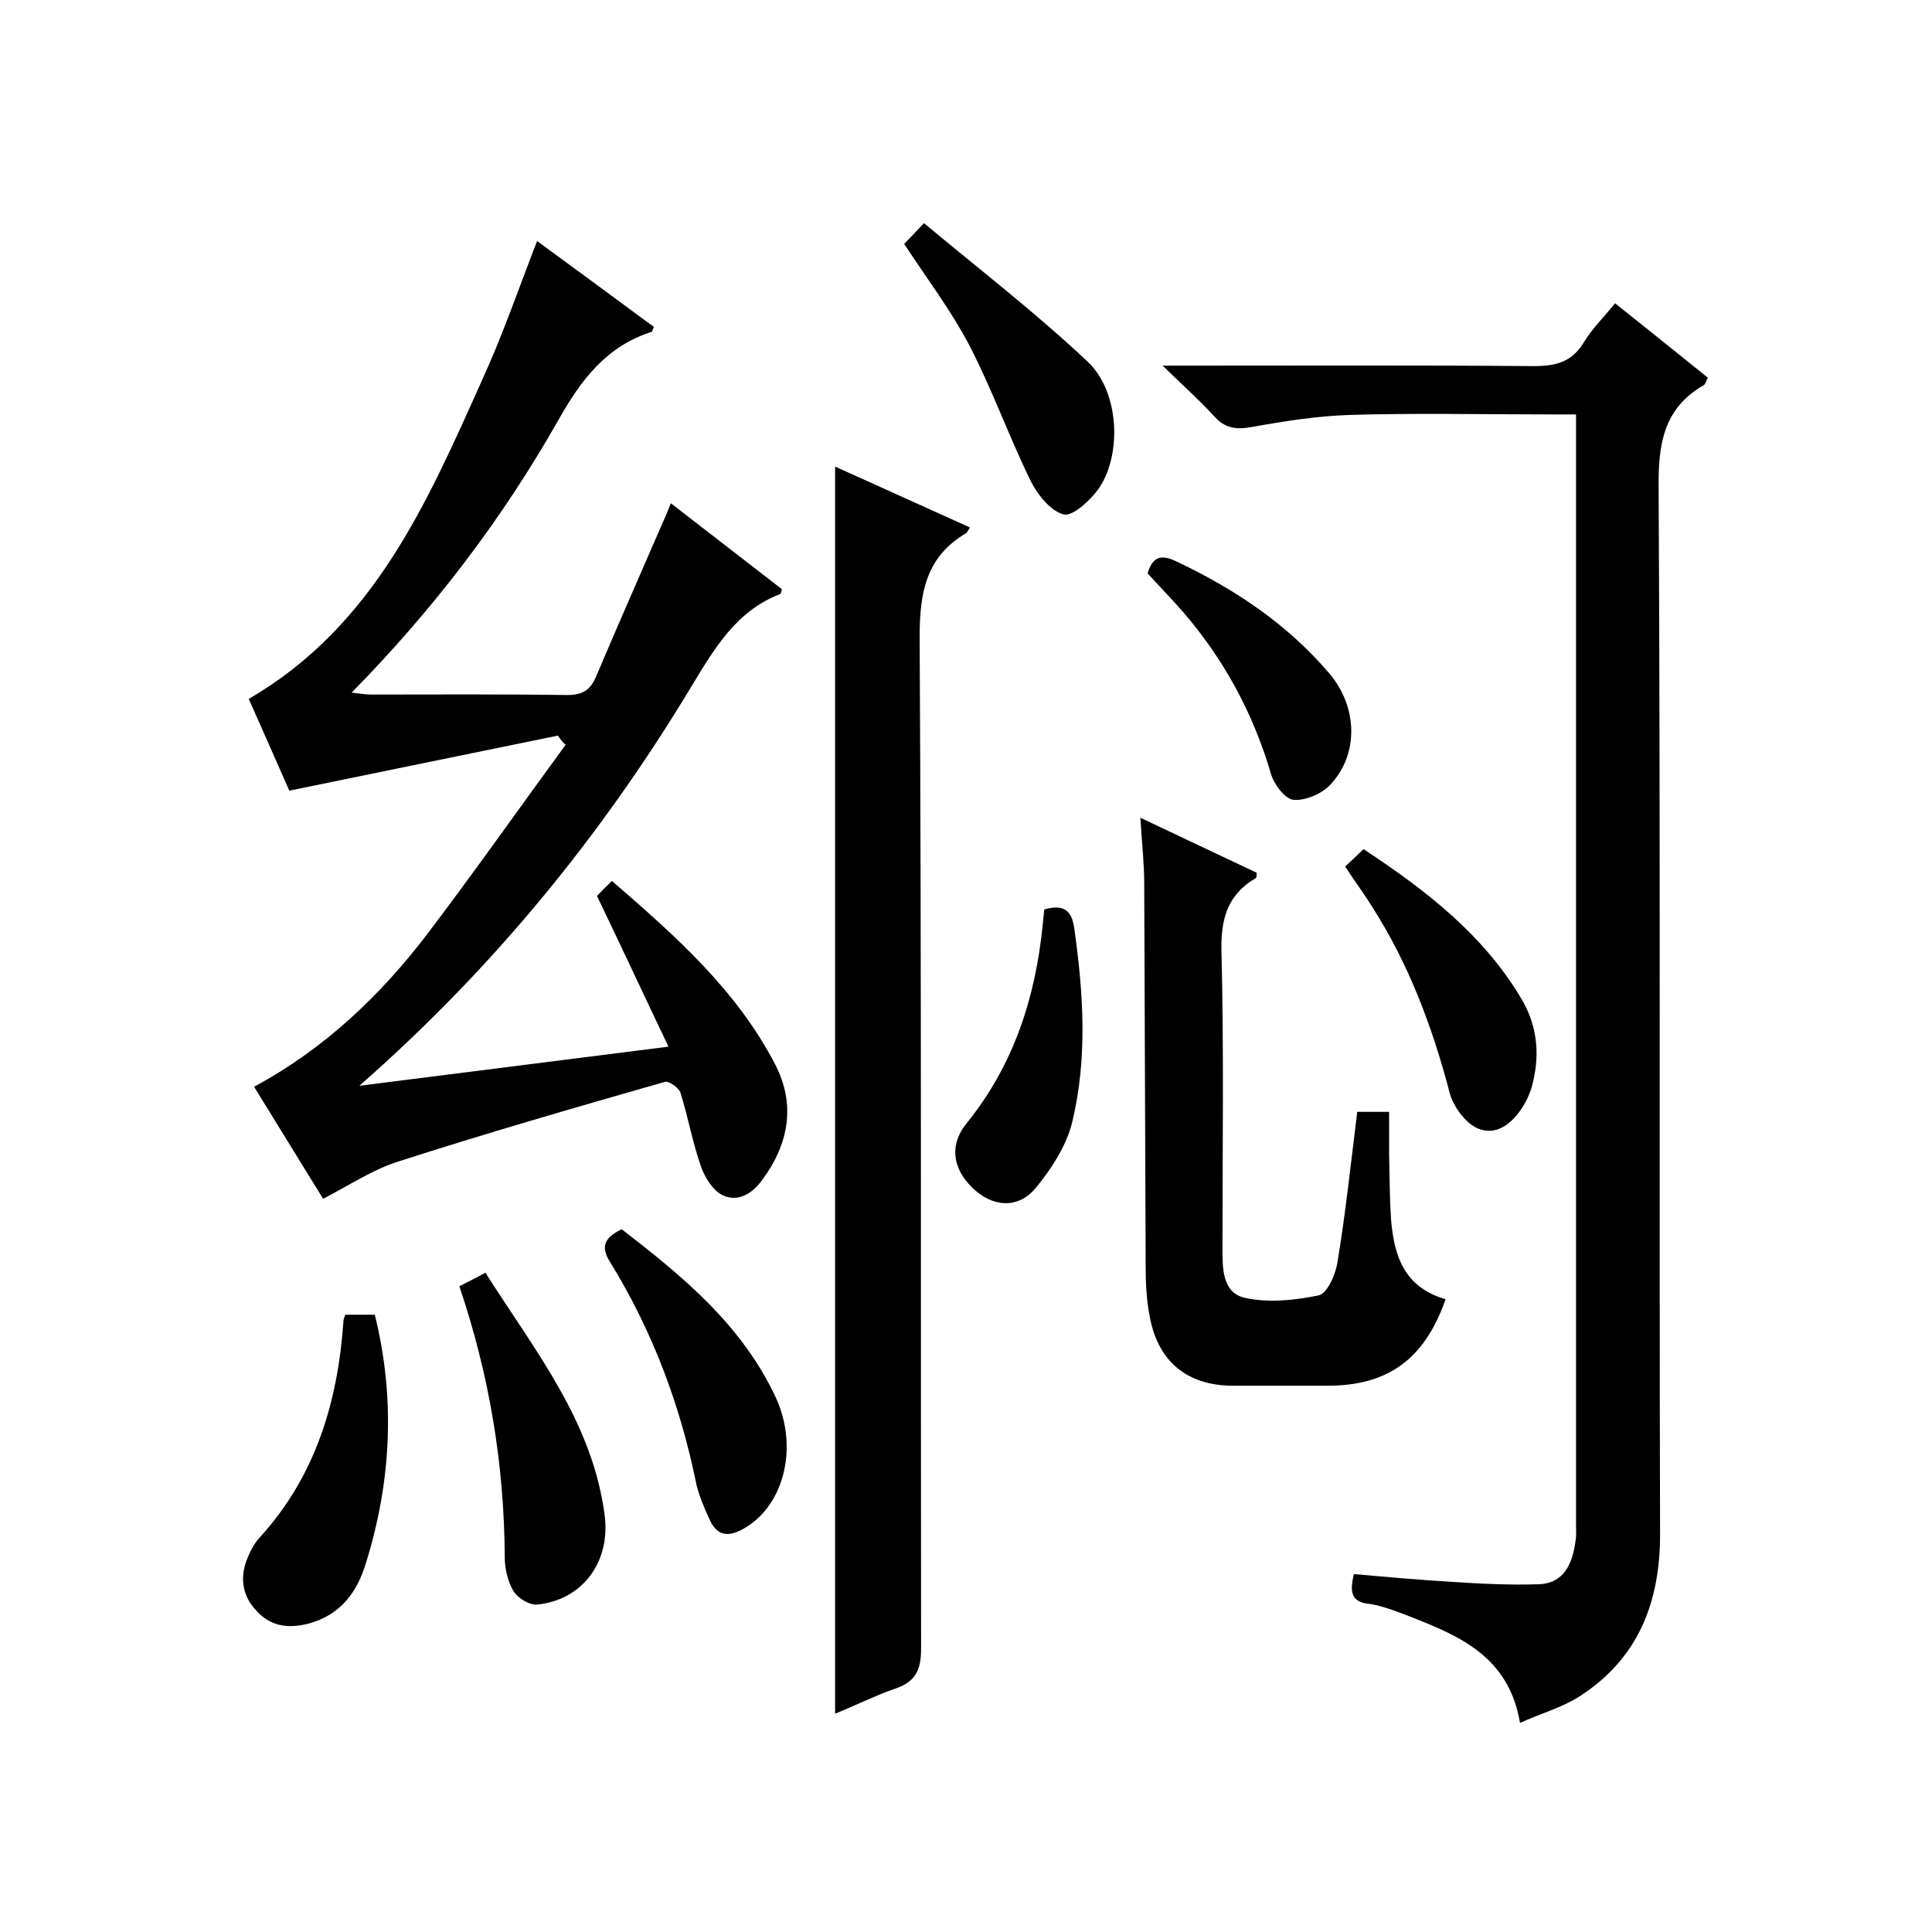
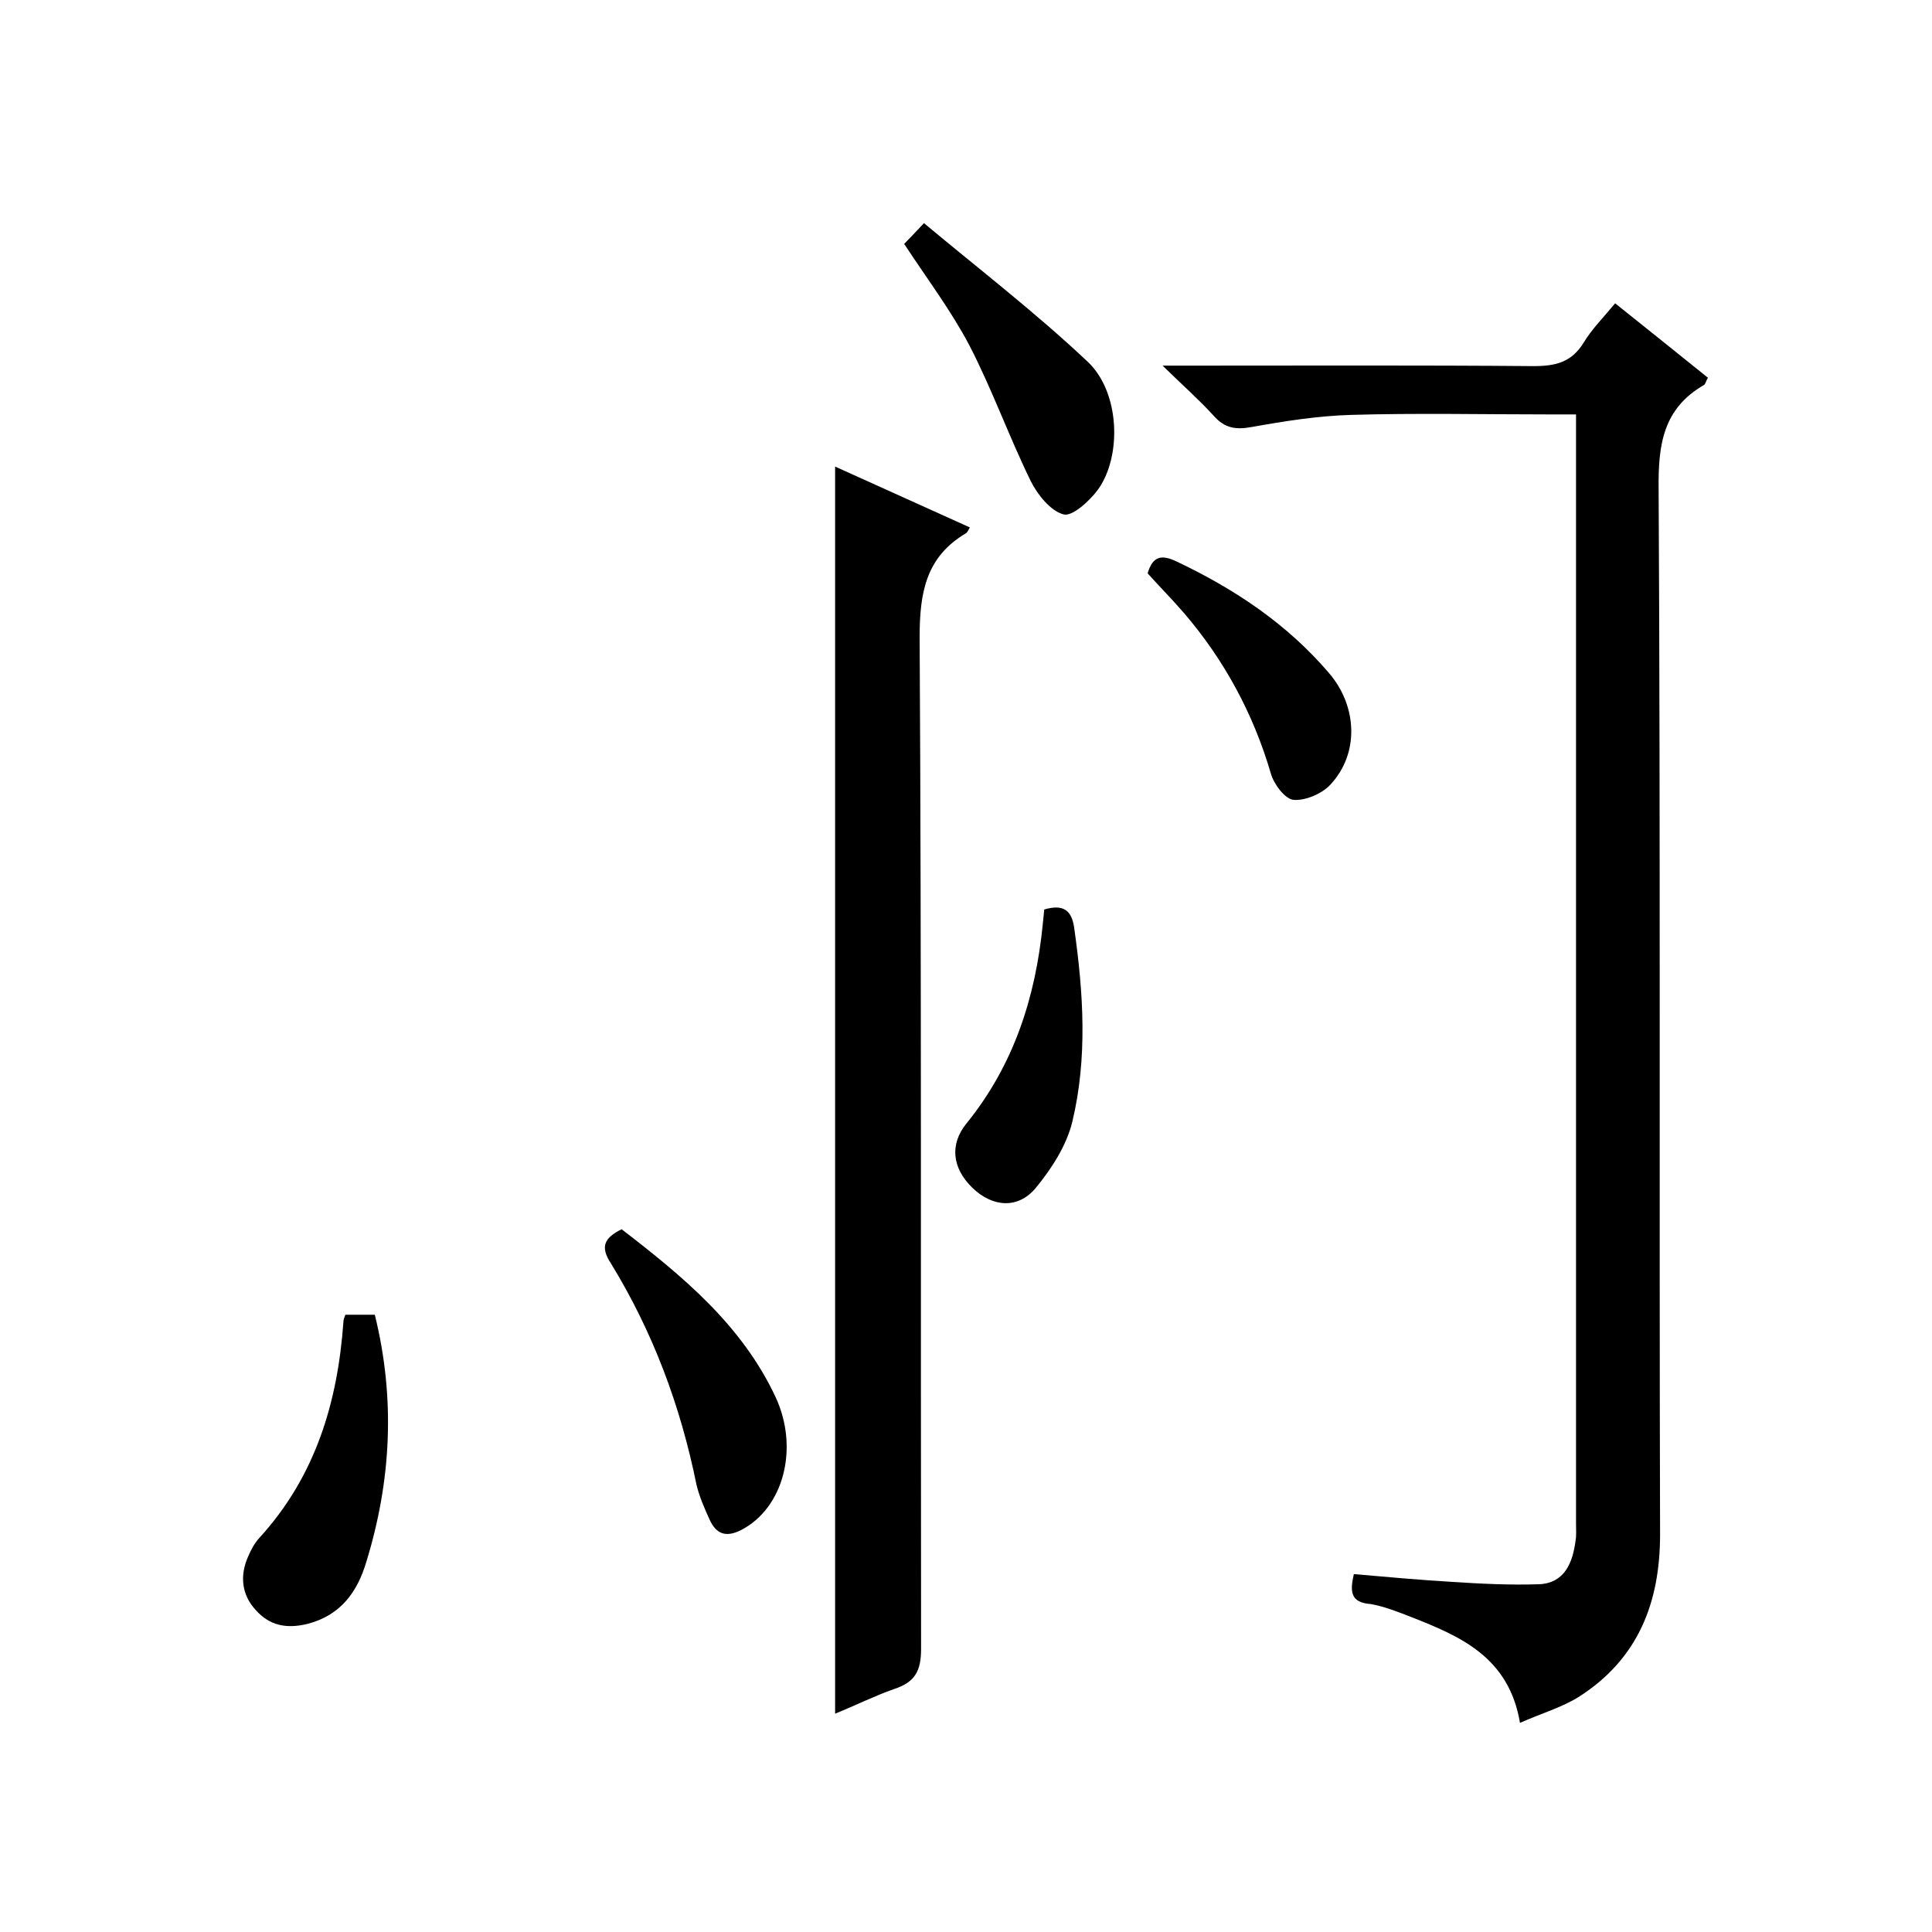
<svg xmlns="http://www.w3.org/2000/svg" enable-background="new 0 0 400 400" viewBox="0 0 400 400">
-   <path d="m115.5 152.3c-18.2 3.7-36.5 7.5-55.6 11.4-2.4-5.5-5.4-12.2-8.4-19 26-15.1 37-40.8 48.4-66.2 4.2-9.2 7.5-18.8 11.3-28.6 8.2 6 16.2 11.9 24.2 17.8-.3.5-.3.9-.5 1-9.3 3-14.5 9.8-19.2 18.1-11.6 20.5-25.8 39.2-42.9 56.6 1.8.2 2.9.4 4.1.4 13.5 0 27-.1 40.5.1 3.2 0 4.8-1 6-3.8 4.4-10.4 9-20.8 13.5-31.2.6-1.3 1.2-2.7 2-4.7 7.9 6.1 15.5 12 23 17.8-.2.5-.2 1-.4 1-9.1 3.5-13.6 11.3-18.4 19.2-18.5 30.7-40.9 58.2-68.7 82.6 21.4-2.7 42-5.3 64-8.1-5.2-10.9-9.8-20.8-14.8-31.2.5-.5 1.6-1.7 3.1-3.1 13.2 11.4 25.9 22.7 33.8 38 4.3 8.3 2.8 16.5-2.7 23.9-2.1 2.9-5 4.6-8.1 3.2-2-.9-3.7-3.6-4.5-5.8-1.8-5-2.7-10.3-4.3-15.4-.3-1.1-2.5-2.6-3.3-2.3-18.5 5.3-36.9 10.6-55.2 16.5-5.3 1.7-10.1 4.9-15.5 7.7-4.5-7.3-9.2-14.9-14.3-23.2 14.5-7.8 26.2-18.9 36-31.8 9.7-12.8 19-26 28.5-39-.6-.5-1.1-1.2-1.6-1.9z" />
  <path d="m280.3 325.9c6.8.6 13.5 1.2 20.2 1.6 6 .4 12.1.7 18.1.5 5.3-.2 7-4.4 7.6-9 .2-1.1.1-2.3.1-3.5 0-74.8 0-149.7 0-224.5 0-1.5 0-3 0-5.2-2.1 0-3.8 0-5.6 0-13.7 0-27.4-.3-41 .1-6.9.2-13.8 1.3-20.5 2.5-3.3.6-5.6.3-7.9-2.3-3-3.3-6.3-6.2-10.6-10.4h6.3c23.5 0 47-.1 70.5.1 4.6 0 7.9-.8 10.4-4.9 1.7-2.8 4.1-5.2 6.5-8.1 6.6 5.3 12.9 10.3 19.2 15.4-.4.7-.5 1.3-.8 1.5-8.5 4.9-9.5 12.4-9.4 21.5.4 72.2.1 144.3.3 216.5 0 14.2-4.6 25.8-16.8 33.6-3.5 2.2-7.7 3.4-12.2 5.4-2.3-13.6-12.3-17.9-22.5-21.9-2.8-1.1-5.6-2.2-8.4-2.7-4.3-.3-4.3-2.7-3.5-6.2z" />
  <path d="m172.9 354.8c0-86.1 0-171.9 0-258.2 9.3 4.2 18.6 8.4 27.9 12.6-.3.5-.5 1-.8 1.2-8.3 4.9-9.6 12.3-9.6 21.5.4 69.8.2 139.7.3 209.5 0 4.6-1.3 6.9-5.6 8.3-4 1.4-8 3.4-12.2 5.1z" />
-   <path d="m299.3 269c-4.4 12.5-12 17.9-24.5 17.9-6.5 0-13 0-19.5 0-9.3 0-15.4-4.8-17.2-14-.7-3.4-.9-6.9-.9-10.4-.1-26.5-.2-53-.3-79.5 0-4.3-.5-8.6-.8-13.7 8.4 4 16.3 7.7 24.1 11.4-.1.6 0 1-.2 1.1-6 3.5-7.3 8.7-7.1 15.4.5 20.3.2 40.7.2 61 0 4.3-.1 9.4 4.6 10.5 4.9 1.1 10.4.5 15.3-.5 1.8-.4 3.5-4.3 3.9-6.8 1.7-10.3 2.8-20.7 4.1-31.2h6.6v8.7c.1 4.5.1 9 .4 13.5.6 7.6 2.7 14.1 11.3 16.6z" />
-   <path d="m95.1 266.3c1.8-.9 3.4-1.7 5.4-2.8 10.2 16.1 22.2 30.8 24.7 50.3 1.2 9.5-4.5 17.4-13.9 18.4-1.6.2-4.1-1.3-5-2.8-1.2-2-1.8-4.7-1.8-7.1-.1-19.1-3.2-37.7-9.4-56z" />
  <path d="m128.7 254.5c12.6 9.7 24.9 19.8 31.9 34.8 4.9 10.6 1.6 23-7.2 27.5-3.2 1.6-5.1.7-6.4-2-1.1-2.4-2.2-4.9-2.8-7.4-3.3-16.3-9-31.6-17.7-45.8-2.3-3.5-1.4-5.3 2.2-7.1z" />
  <path d="m71.5 272.2h6.1c4.3 17.4 3.4 34.5-1.8 51.3-1.8 6-5.2 10.9-12.1 12.7-4.5 1.1-7.9.3-10.7-2.8-3-3.2-3.4-7.2-1.6-11.2.6-1.4 1.3-2.7 2.3-3.8 11.6-12.7 16.2-28 17.4-44.7 0-.4.1-.7.4-1.5z" />
  <path d="m187.2 50.5c1.1-1.1 2.1-2.2 4.1-4.3 11.5 9.6 23.2 18.6 33.9 28.7 6.7 6.3 7.1 19.6 2.1 26.5-1.7 2.3-5.3 5.6-7.1 5.1-2.7-.7-5.4-4.1-6.8-6.9-4.5-9.2-8-19-12.7-28.1-3.8-7.2-8.7-13.7-13.5-21z" />
-   <path d="m278.5 179.4c1.3-1.2 2.5-2.3 3.8-3.6 12.9 8.5 24.8 17.7 32.7 31 3.5 5.9 3.9 12.2 2 18.7-.4 1.2-1 2.5-1.7 3.6-2.2 3.5-5.5 6.2-9.4 4.5-2.5-1.1-4.9-4.4-5.7-7.1-3.6-13.8-8.5-26.9-16.2-38.9-1.6-2.6-3.5-5.1-5.5-8.2z" />
  <path d="m216.2 188.3c4.1-1.2 5.7.3 6.2 3.8 1.9 13.4 2.8 26.9-.4 40.2-1.2 4.9-4.3 9.7-7.6 13.7-3.7 4.4-9 3.9-13.1-.1-4.2-4.1-4.7-9-1.2-13.3 9.8-12.1 14.3-26.1 15.8-41.3.1-.9.2-1.9.3-3z" />
  <path d="m237.6 118.7c1.1-3.7 3-3.9 6.1-2.4 12 5.7 22.8 12.9 31.5 23.1 5.8 6.8 6.3 16.6.2 23.1-1.8 1.9-5.2 3.3-7.6 3.1-1.8-.2-4.1-3.3-4.7-5.5-3.6-12.3-9.6-23.4-17.9-33.1-2.4-2.8-5-5.4-7.6-8.3z" />
</svg>